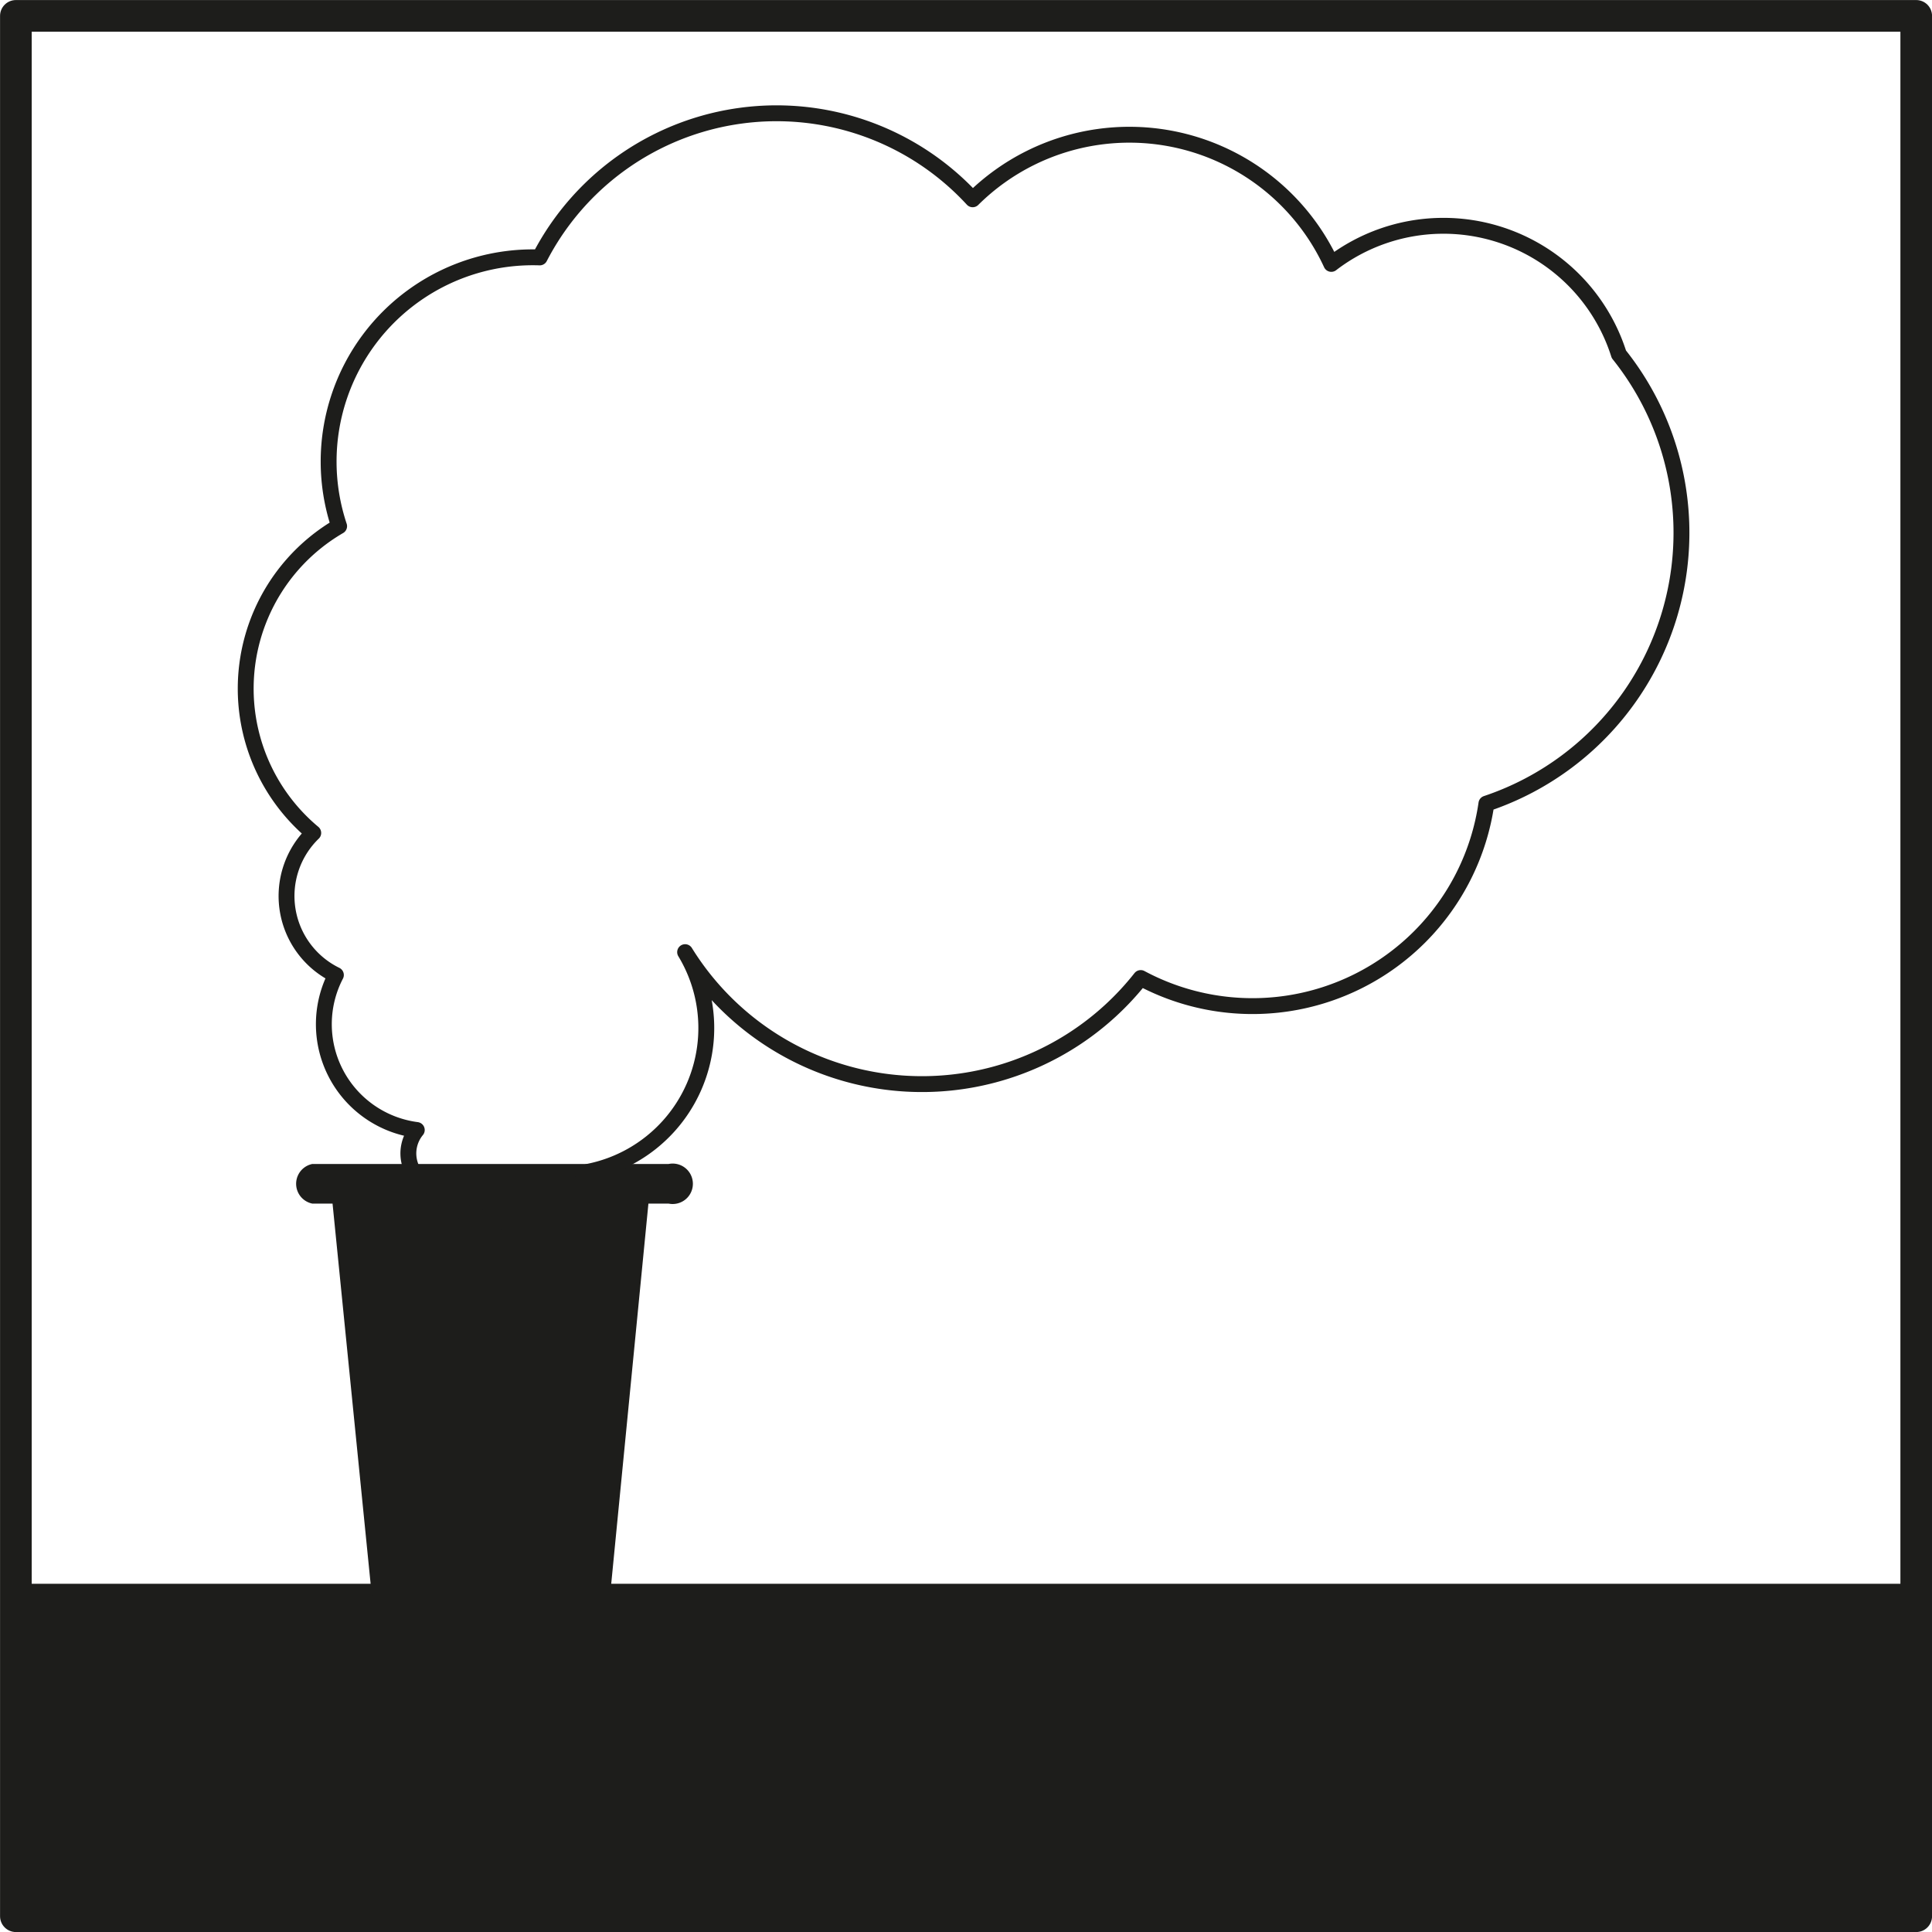
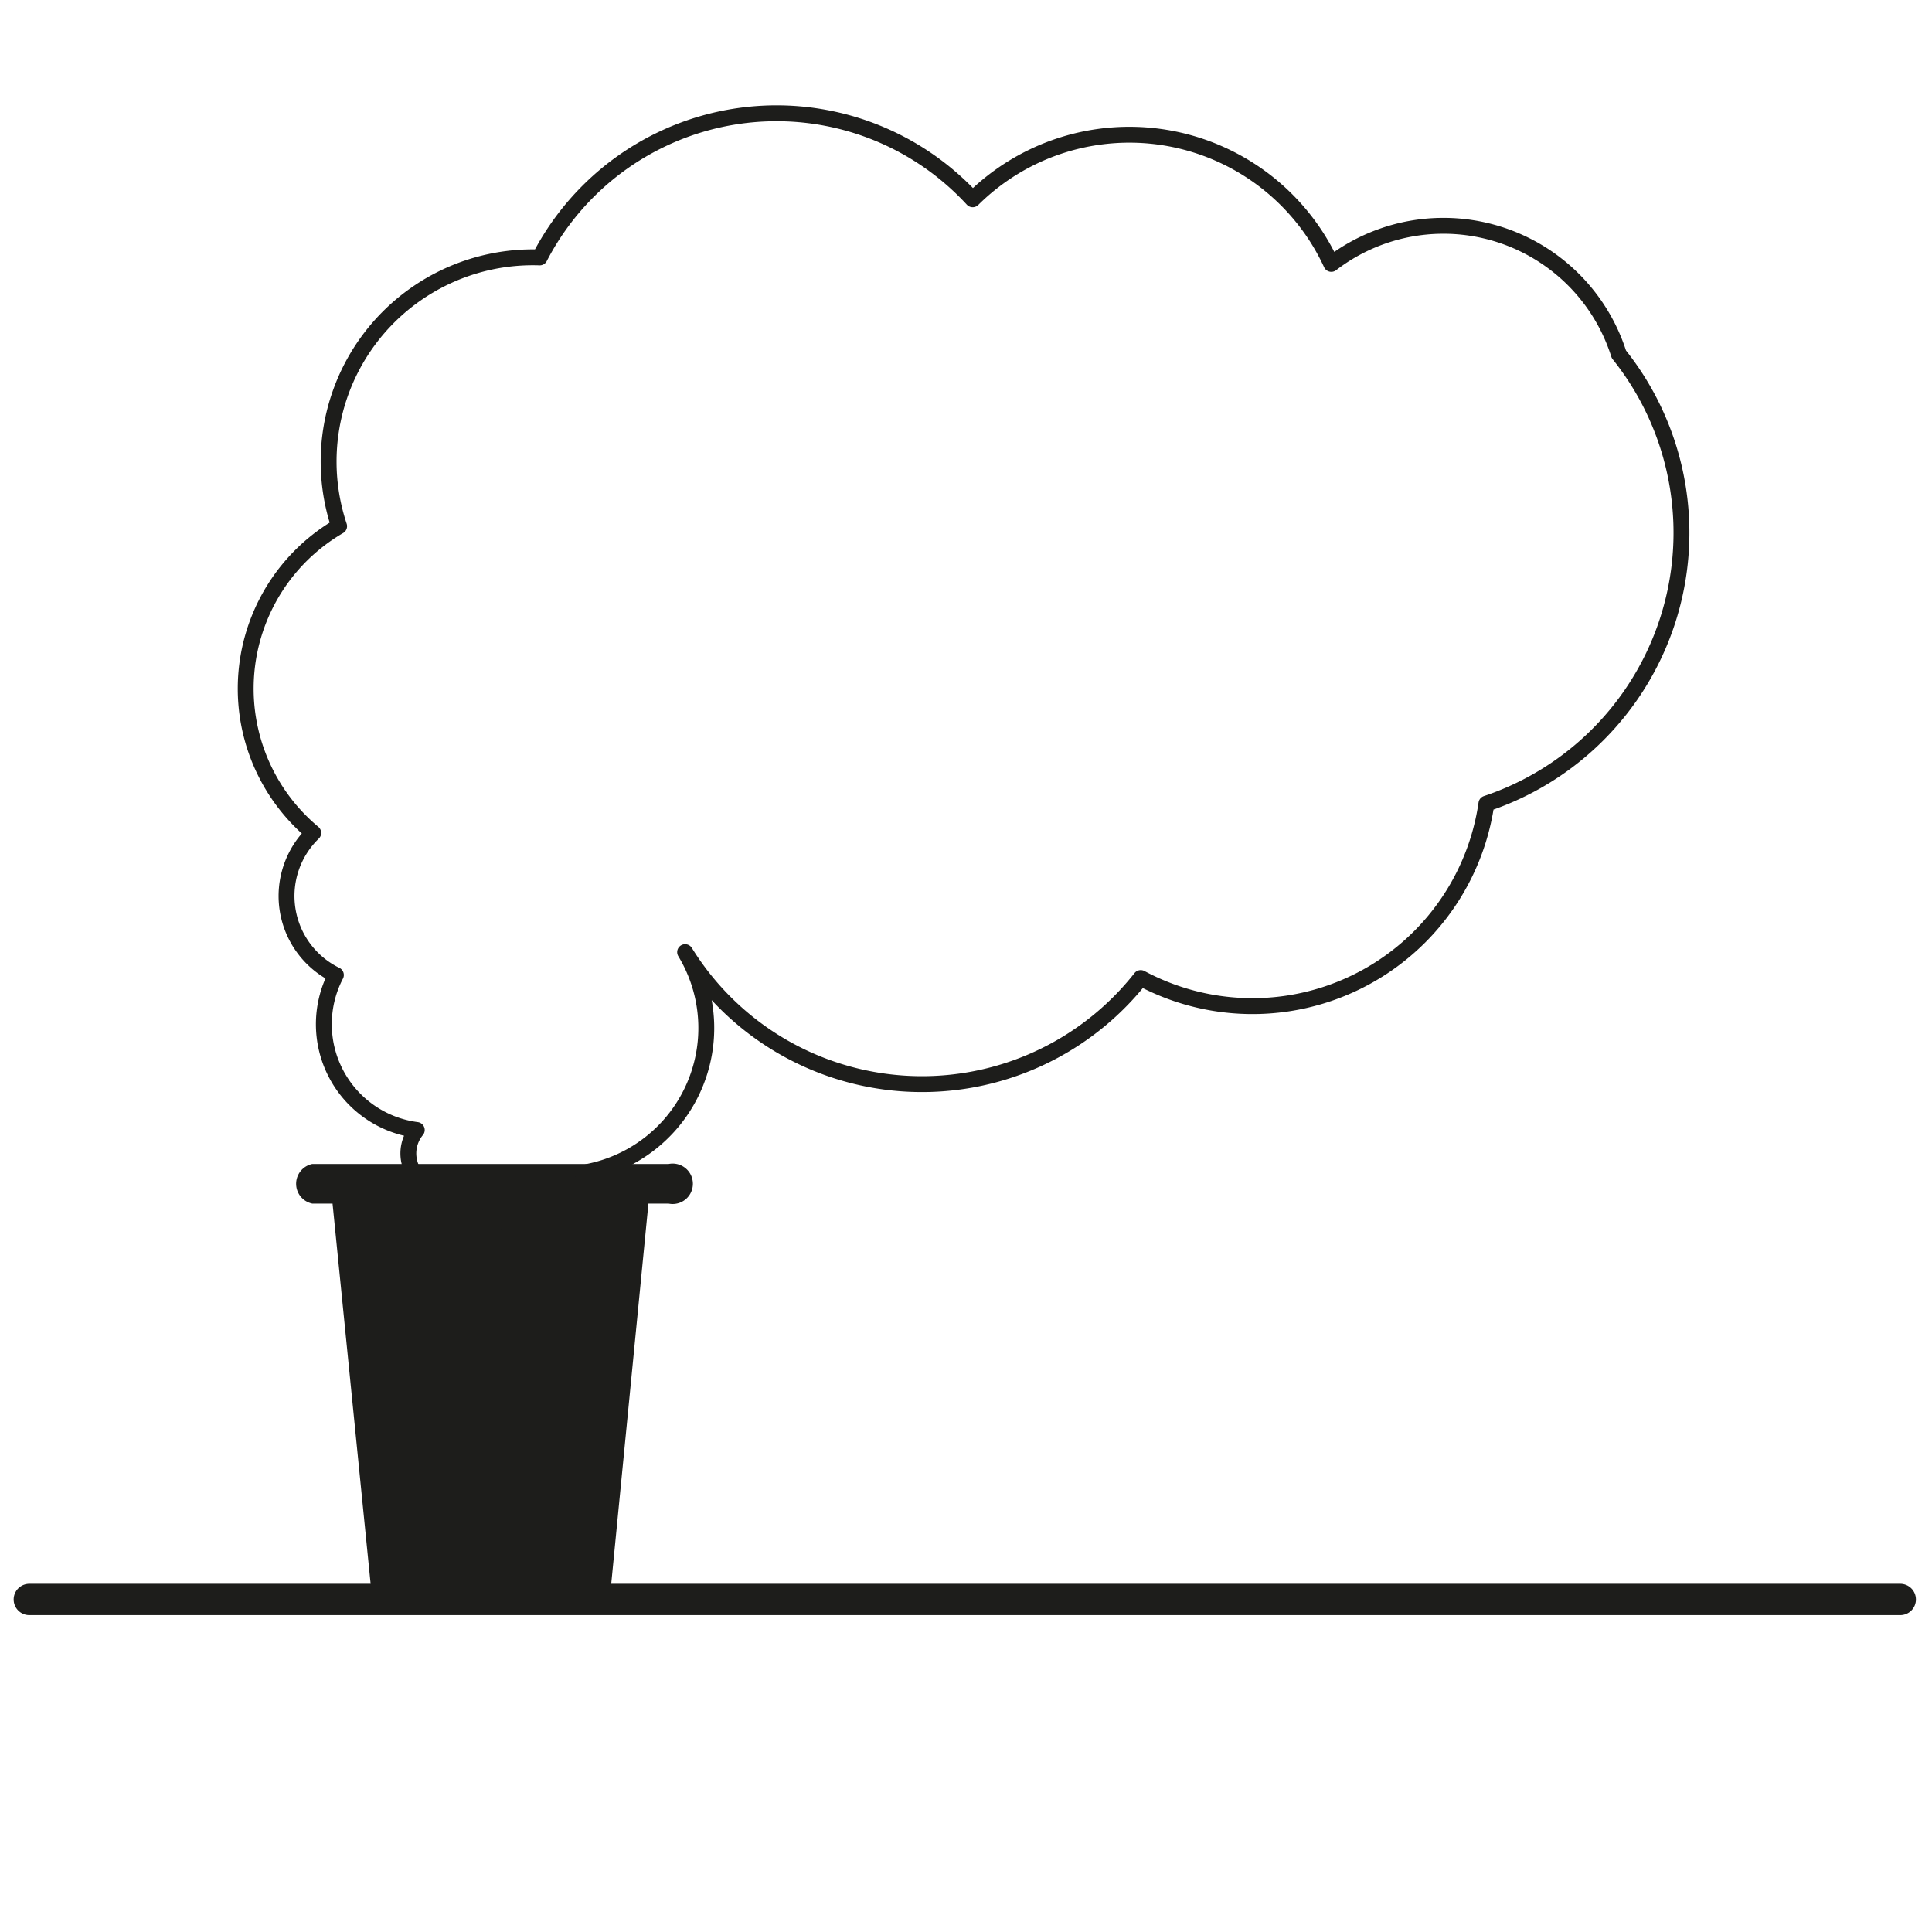
<svg xmlns="http://www.w3.org/2000/svg" id="_0" data-name="0" viewBox="0 0 191.08 191.08">
  <defs>
    <style>.cls-1,.cls-2,.cls-4{fill:none;stroke:#1d1d1b;stroke-linecap:round;stroke-linejoin:round;}.cls-1{stroke-width:3.13px;}.cls-2{stroke-width:3.1px;}.cls-3{fill:#1d1d1b;}.cls-4{stroke-width:1.57px;}</style>
  </defs>
  <title>Rauchgenerator_eingebaut</title>
-   <polyline class="cls-1" points="1.57 189.52 1.57 1.57 189.52 1.57 189.52 189.52 1.57 189.52" />
  <line class="cls-2" x1="2.9" y1="158.19" x2="187.94" y2="158.19" />
-   <polygon class="cls-3" points="189.51 189.52 5.48 189.52 1.57 189.52 1.57 158.19 189.51 158.19 189.51 189.52" />
  <path class="cls-3" d="M262.76,483.15H239.27L235.35,444h-2a2,2,0,0,1,0-3.92h35.24a2,2,0,1,1,0,3.92h-2Z" transform="translate(-202.46 -324.96)" />
  <path class="cls-4" d="M260.63,440.85a14.49,14.49,0,0,0,9.59-21.72,27.55,27.55,0,0,0,45.06,2.56,23.38,23.38,0,0,0,34.19-17.25A28.25,28.25,0,0,0,362.57,360a18.2,18.2,0,0,0-28.44-8.94,22,22,0,0,0-35.47-6.39,26.37,26.37,0,0,0-42.82,5.75A20.2,20.2,0,0,0,236,377a18.59,18.59,0,0,0-2.56,30.34,8.69,8.69,0,0,0,2.24,14.05,10.55,10.55,0,0,0,8,15.33,3.64,3.64,0,0,0,1.6,5.75,9.41,9.41,0,0,0,15.34-1.6Z" transform="translate(-202.46 -324.96)" />
</svg>